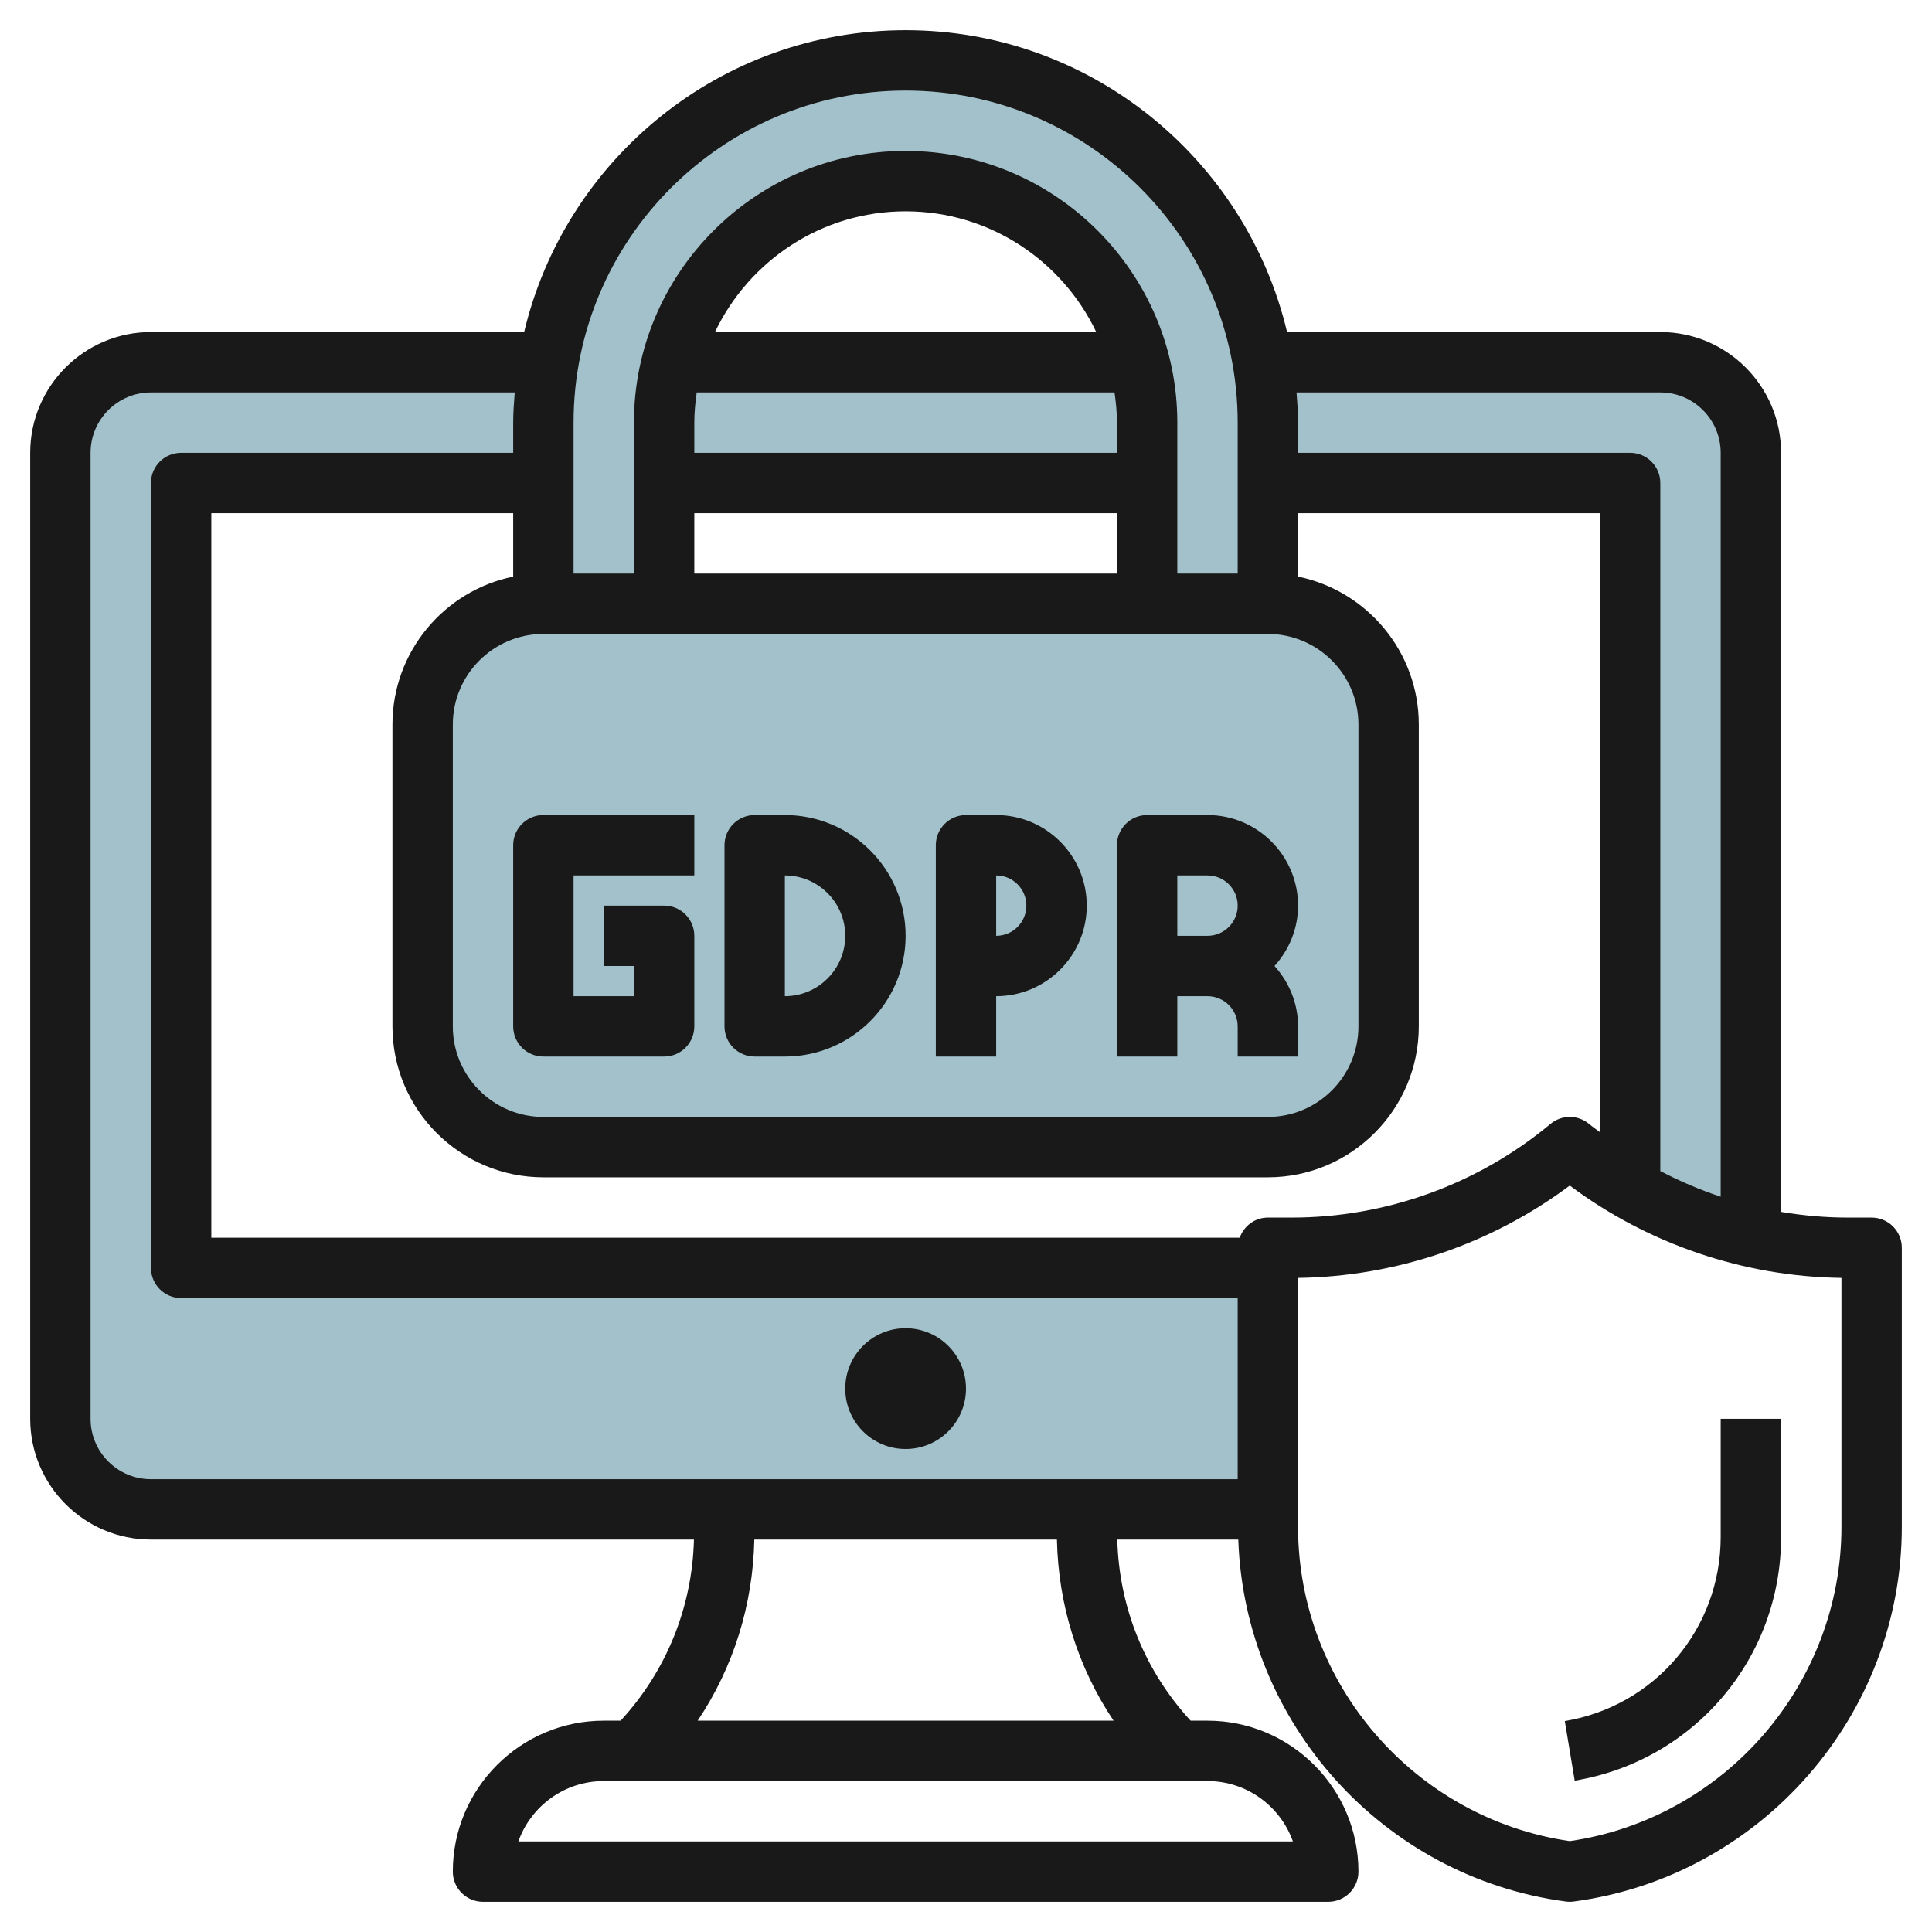
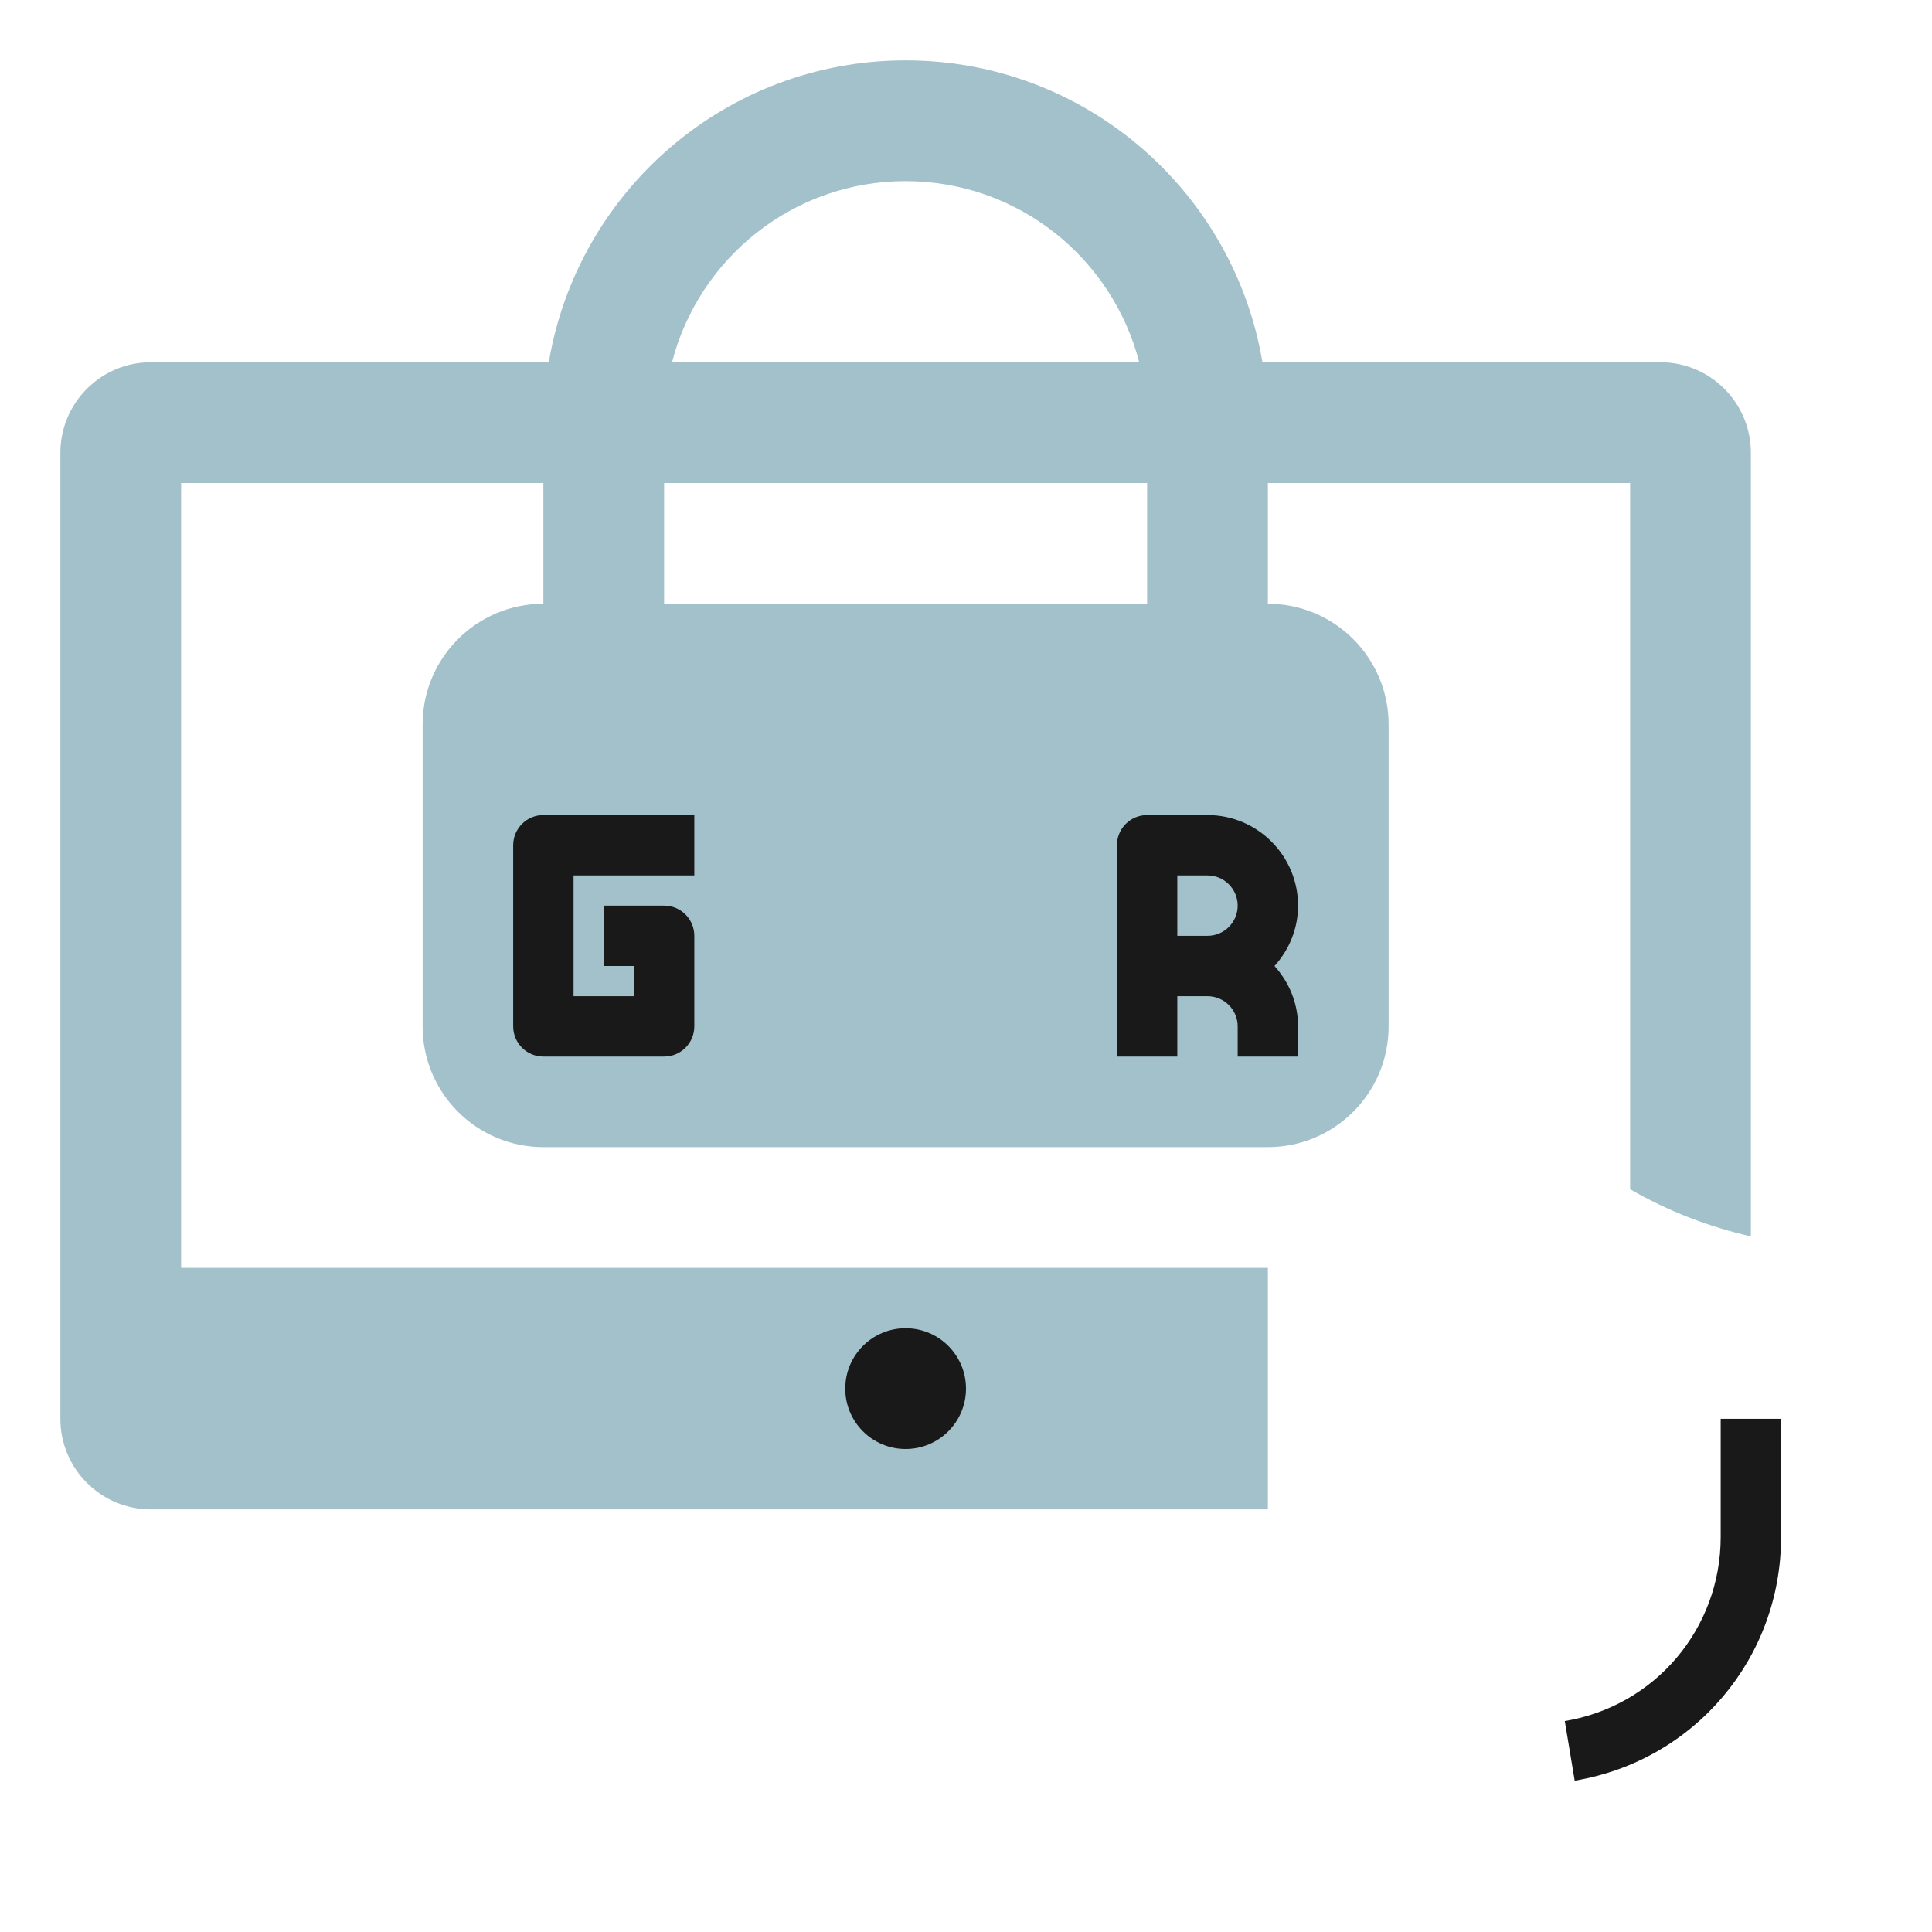
<svg xmlns="http://www.w3.org/2000/svg" id="Layer_32" enable-background="new 0 0 64 64" height="512" viewBox="0 0 64 64" width="512">
  <g>
    <path d="m55 12h-13.18c-.954-5.673-5.876-10-11.82-10s-10.866 4.327-11.82 10h-13.18c-1.657 0-3 1.343-3 3v32c0 1.657 1.343 3 3 3h37v-8h-36v-26h12v4c-2.209 0-4 1.791-4 4v10c0 2.209 1.791 4 4 4h24c2.209 0 4-1.791 4-4v-10c0-2.209-1.791-4-4-4v-4h12v23.394c1.248.723 2.598 1.243 4 1.564v-25.958c0-1.657-1.343-3-3-3zm-25-6c3.726 0 6.848 2.551 7.738 6h-15.476c.89-3.448 4.012-6 7.738-6zm8 14h-16v-4h16z" fill="#a3c1ca" />
    <g fill="#191919">
-       <path d="m62 40.334h-.793c-.743 0-1.481-.067-2.207-.189v-25.145c0-2.206-1.794-4-4-4h-12.364c-1.36-5.724-6.503-10-12.636-10-6.134 0-11.277 4.276-12.637 10h-12.363c-2.206 0-4 1.794-4 4v32c0 2.206 1.794 4 4 4h17.988c-.058 2.245-.913 4.351-2.429 6h-.559c-2.757 0-5 2.243-5 5 0 .552.447 1 1 1h28c.553 0 1-.448 1-1 0-2.757-2.243-5-5-5h-.559c-1.517-1.649-2.372-3.755-2.429-6h4.008c.206 6.066 4.793 11.183 10.849 11.991.043.006.087.009.131.009s.088-.003.132-.009c6.196-.825 10.868-6.162 10.868-12.413v-9.245c0-.552-.447-.999-1-.999zm-7-27.334c1.103 0 2 .897 2 2v24.642c-.689-.228-1.356-.513-2-.85v-22.792c0-.552-.447-1-1-1h-11v-1.001c0-.337-.025-.668-.051-.999zm-37 8h24c1.654 0 3 1.346 3 3v10c0 1.654-1.346 3-3 3h-24c-1.654 0-3-1.346-3-3v-10c0-1.654 1.346-3 3-3zm5-7c0-.34.033-.672.08-1h13.84c.047.328.08.66.08 1v1h-14zm.685-3c1.126-2.361 3.53-4 6.315-4s5.188 1.639 6.315 4zm-.685 6h14v2h-14zm7-14c6.064 0 10.999 4.934 11 10.999v5.001h-2v-5c0-4.962-4.037-9-9-9s-9 4.038-9 9v5h-2v-5c0-6.065 4.935-11 11-11zm-27 44v-32c0-1.103.897-2 2-2h12.051c-.026.331-.051.663-.051 1v1h-11c-.553 0-1 .448-1 1v26c0 .552.447 1 1 1h35v6h-36c-1.103 0-2-.897-2-2zm39.829 14h-25.658c.413-1.164 1.525-2 2.829-2h20c1.304 0 2.416.836 2.829 2zm-5.94-4h-13.778c1.184-1.766 1.831-3.833 1.877-6h10.024c.046 2.167.693 4.234 1.877 6zm5.111-16.666c-.434 0-.794.28-.933.667h-34.067v-24.001h10v2.101c-2.279.465-4 2.484-4 4.899v10c0 2.757 2.243 5 5 5h24c2.757 0 5-2.243 5-5v-10c0-2.414-1.721-4.434-4-4.899v-2.101h10v20.506c-.119-.093-.244-.177-.36-.274-.369-.31-.91-.31-1.279 0-2.401 2-5.444 3.102-8.568 3.102zm19 10.244c0 5.208-3.859 9.661-9 10.412-5.141-.751-9-5.204-9-10.412v-8.246c3.246-.044 6.405-1.121 9-3.059 2.595 1.938 5.754 3.015 9 3.059z" />
      <circle cx="30" cy="46" r="2" />
      <path d="m52.164 58.987c3.961-.661 6.836-4.054 6.836-8.069v-3.918h-2v3.917c0 3.034-2.172 5.597-5.164 6.096z" />
      <path d="m18 35h4c.553 0 1-.448 1-1v-3c0-.552-.447-1-1-1h-2v2h1v1h-2v-4h4v-2h-5c-.553 0-1 .448-1 1v6c0 .552.447 1 1 1z" />
-       <path d="m25 35h1c2.206 0 4-1.794 4-4s-1.794-4-4-4h-1c-.553 0-1 .448-1 1v6c0 .552.447 1 1 1zm1-6c1.103 0 2 .897 2 2s-.897 2-2 2z" />
-       <path d="m33 33c1.654 0 3-1.346 3-3s-1.346-3-3-3h-1c-.553 0-1 .448-1 1v7h2zm0-4c.552 0 1 .449 1 1s-.448 1-1 1z" />
      <path d="m39 33h1c.552 0 1 .449 1 1v1h2v-1c0-.771-.301-1.468-.78-2 .48-.532.78-1.229.78-2 0-1.654-1.346-3-3-3h-2c-.553 0-1 .448-1 1v7h2zm0-4h1c.552 0 1 .449 1 1s-.448 1-1 1h-1z" />
    </g>
  </g>
</svg>